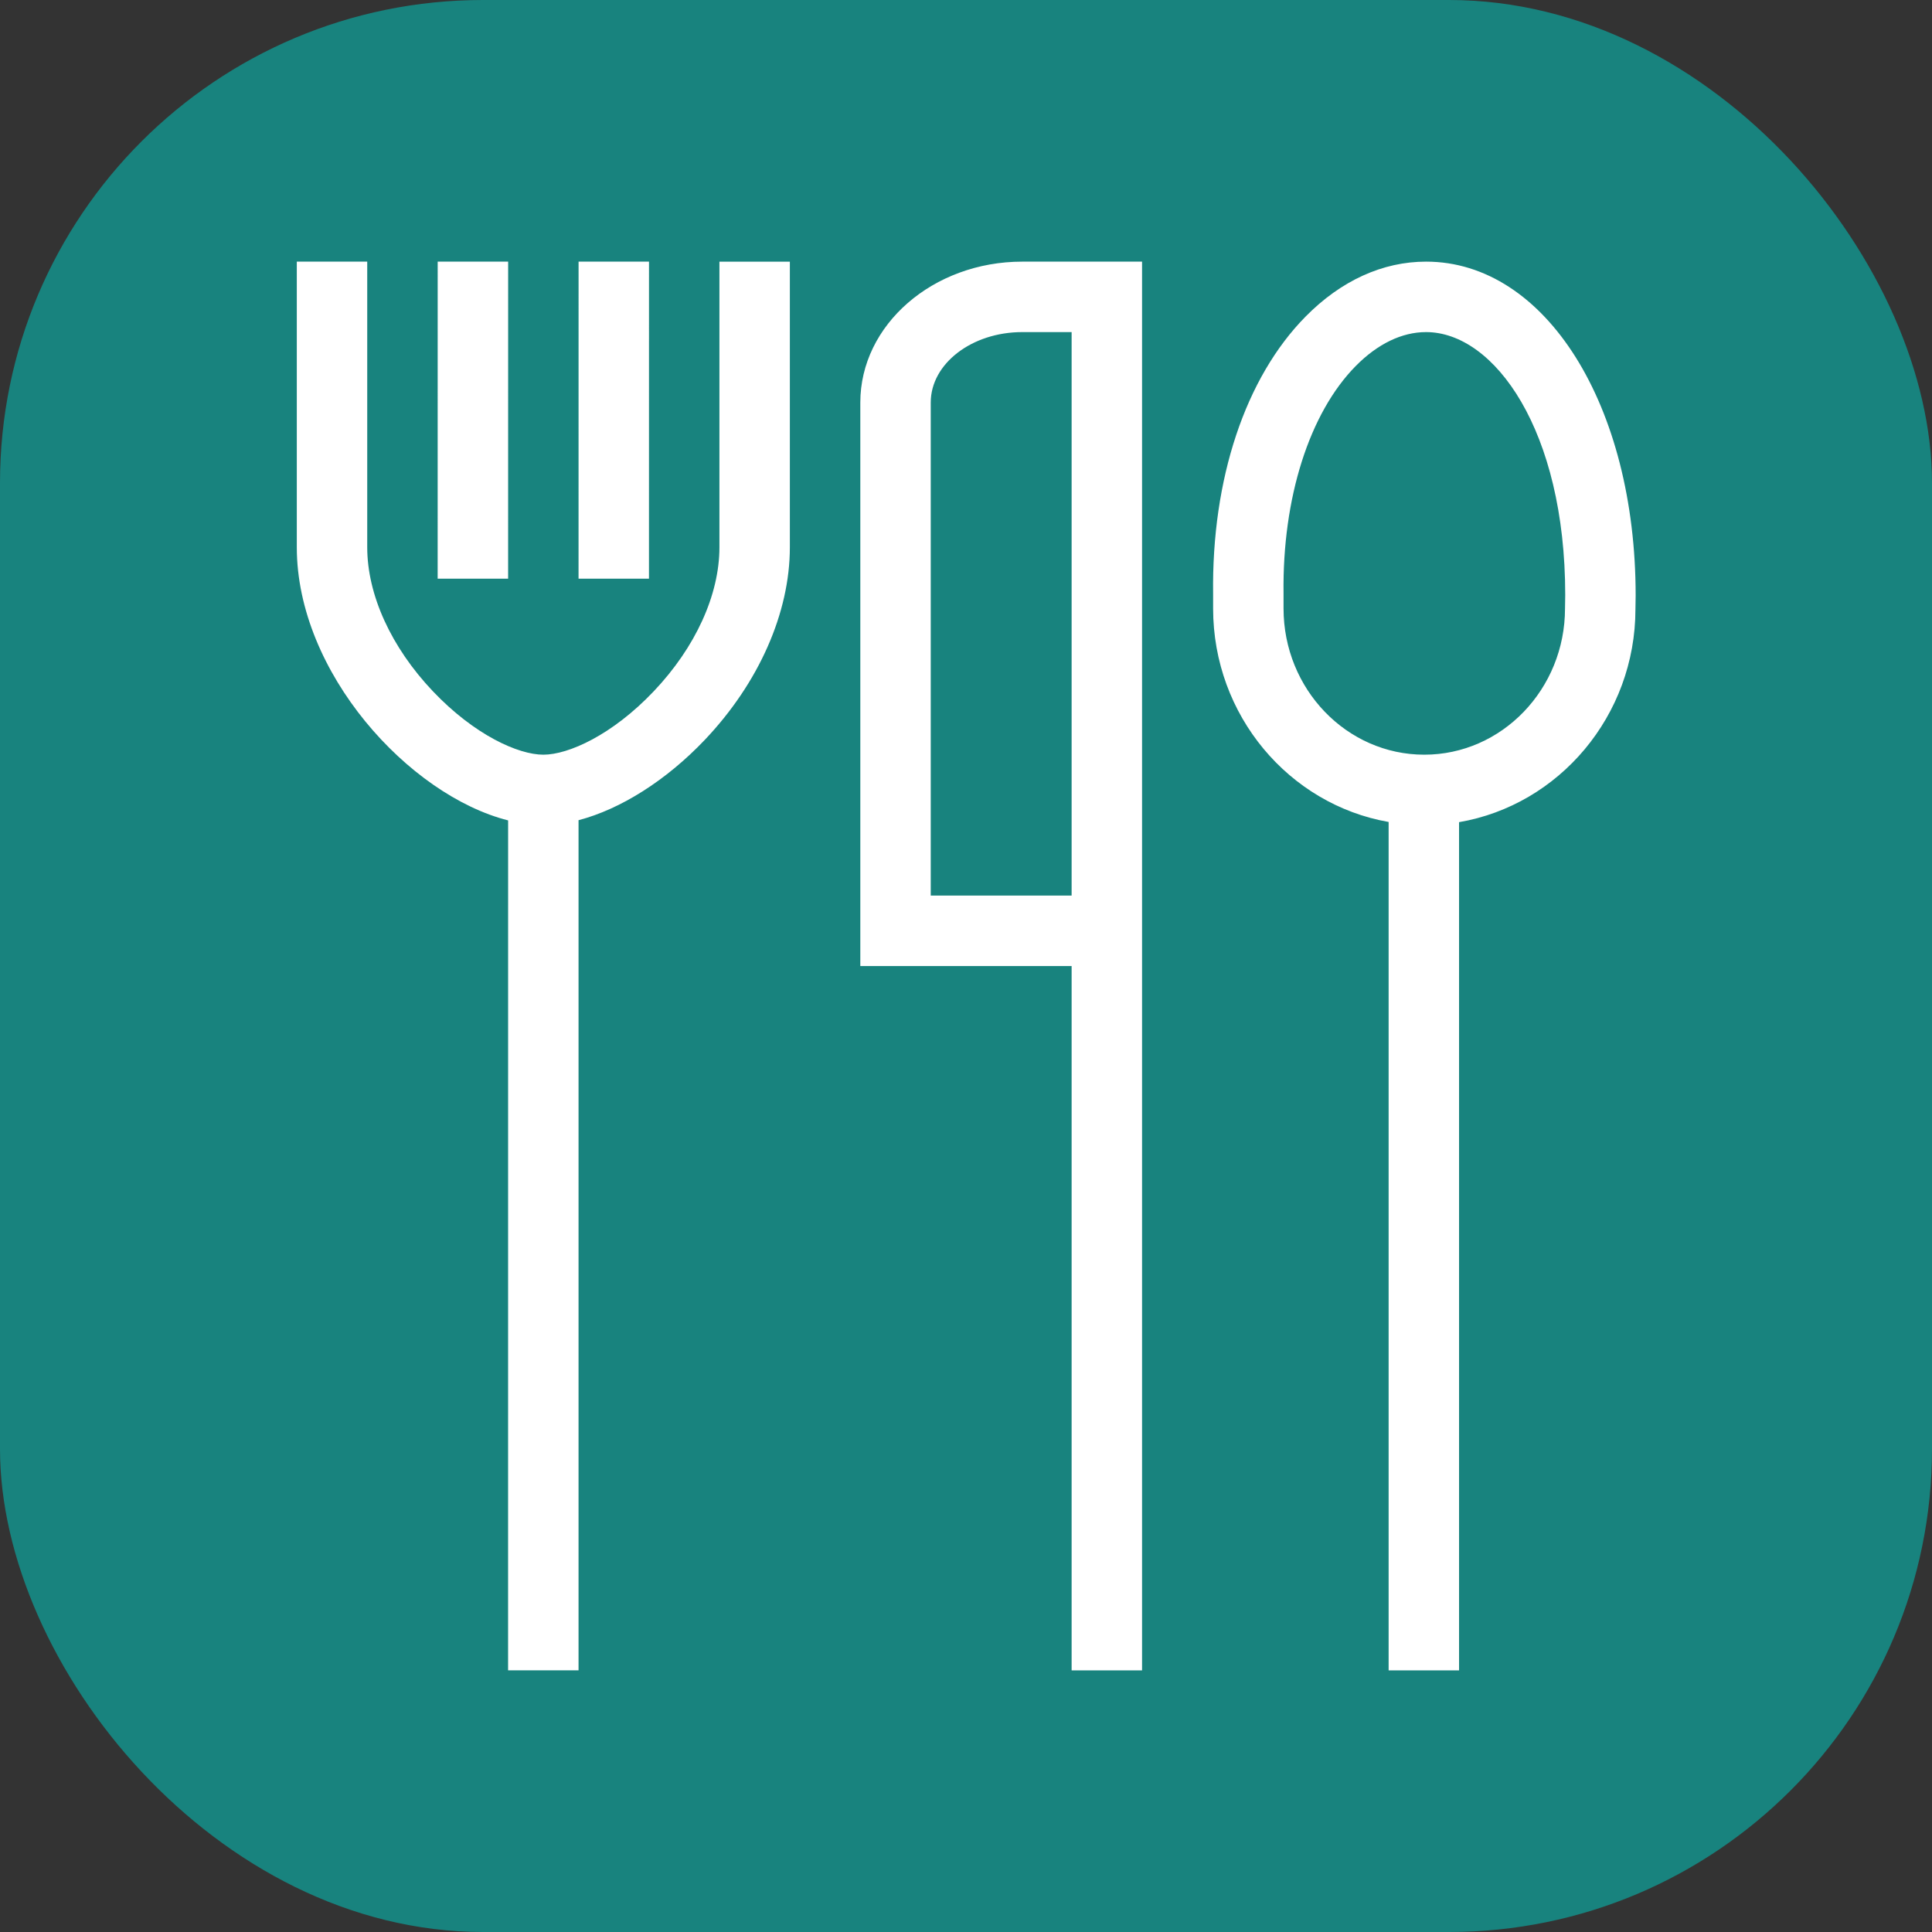
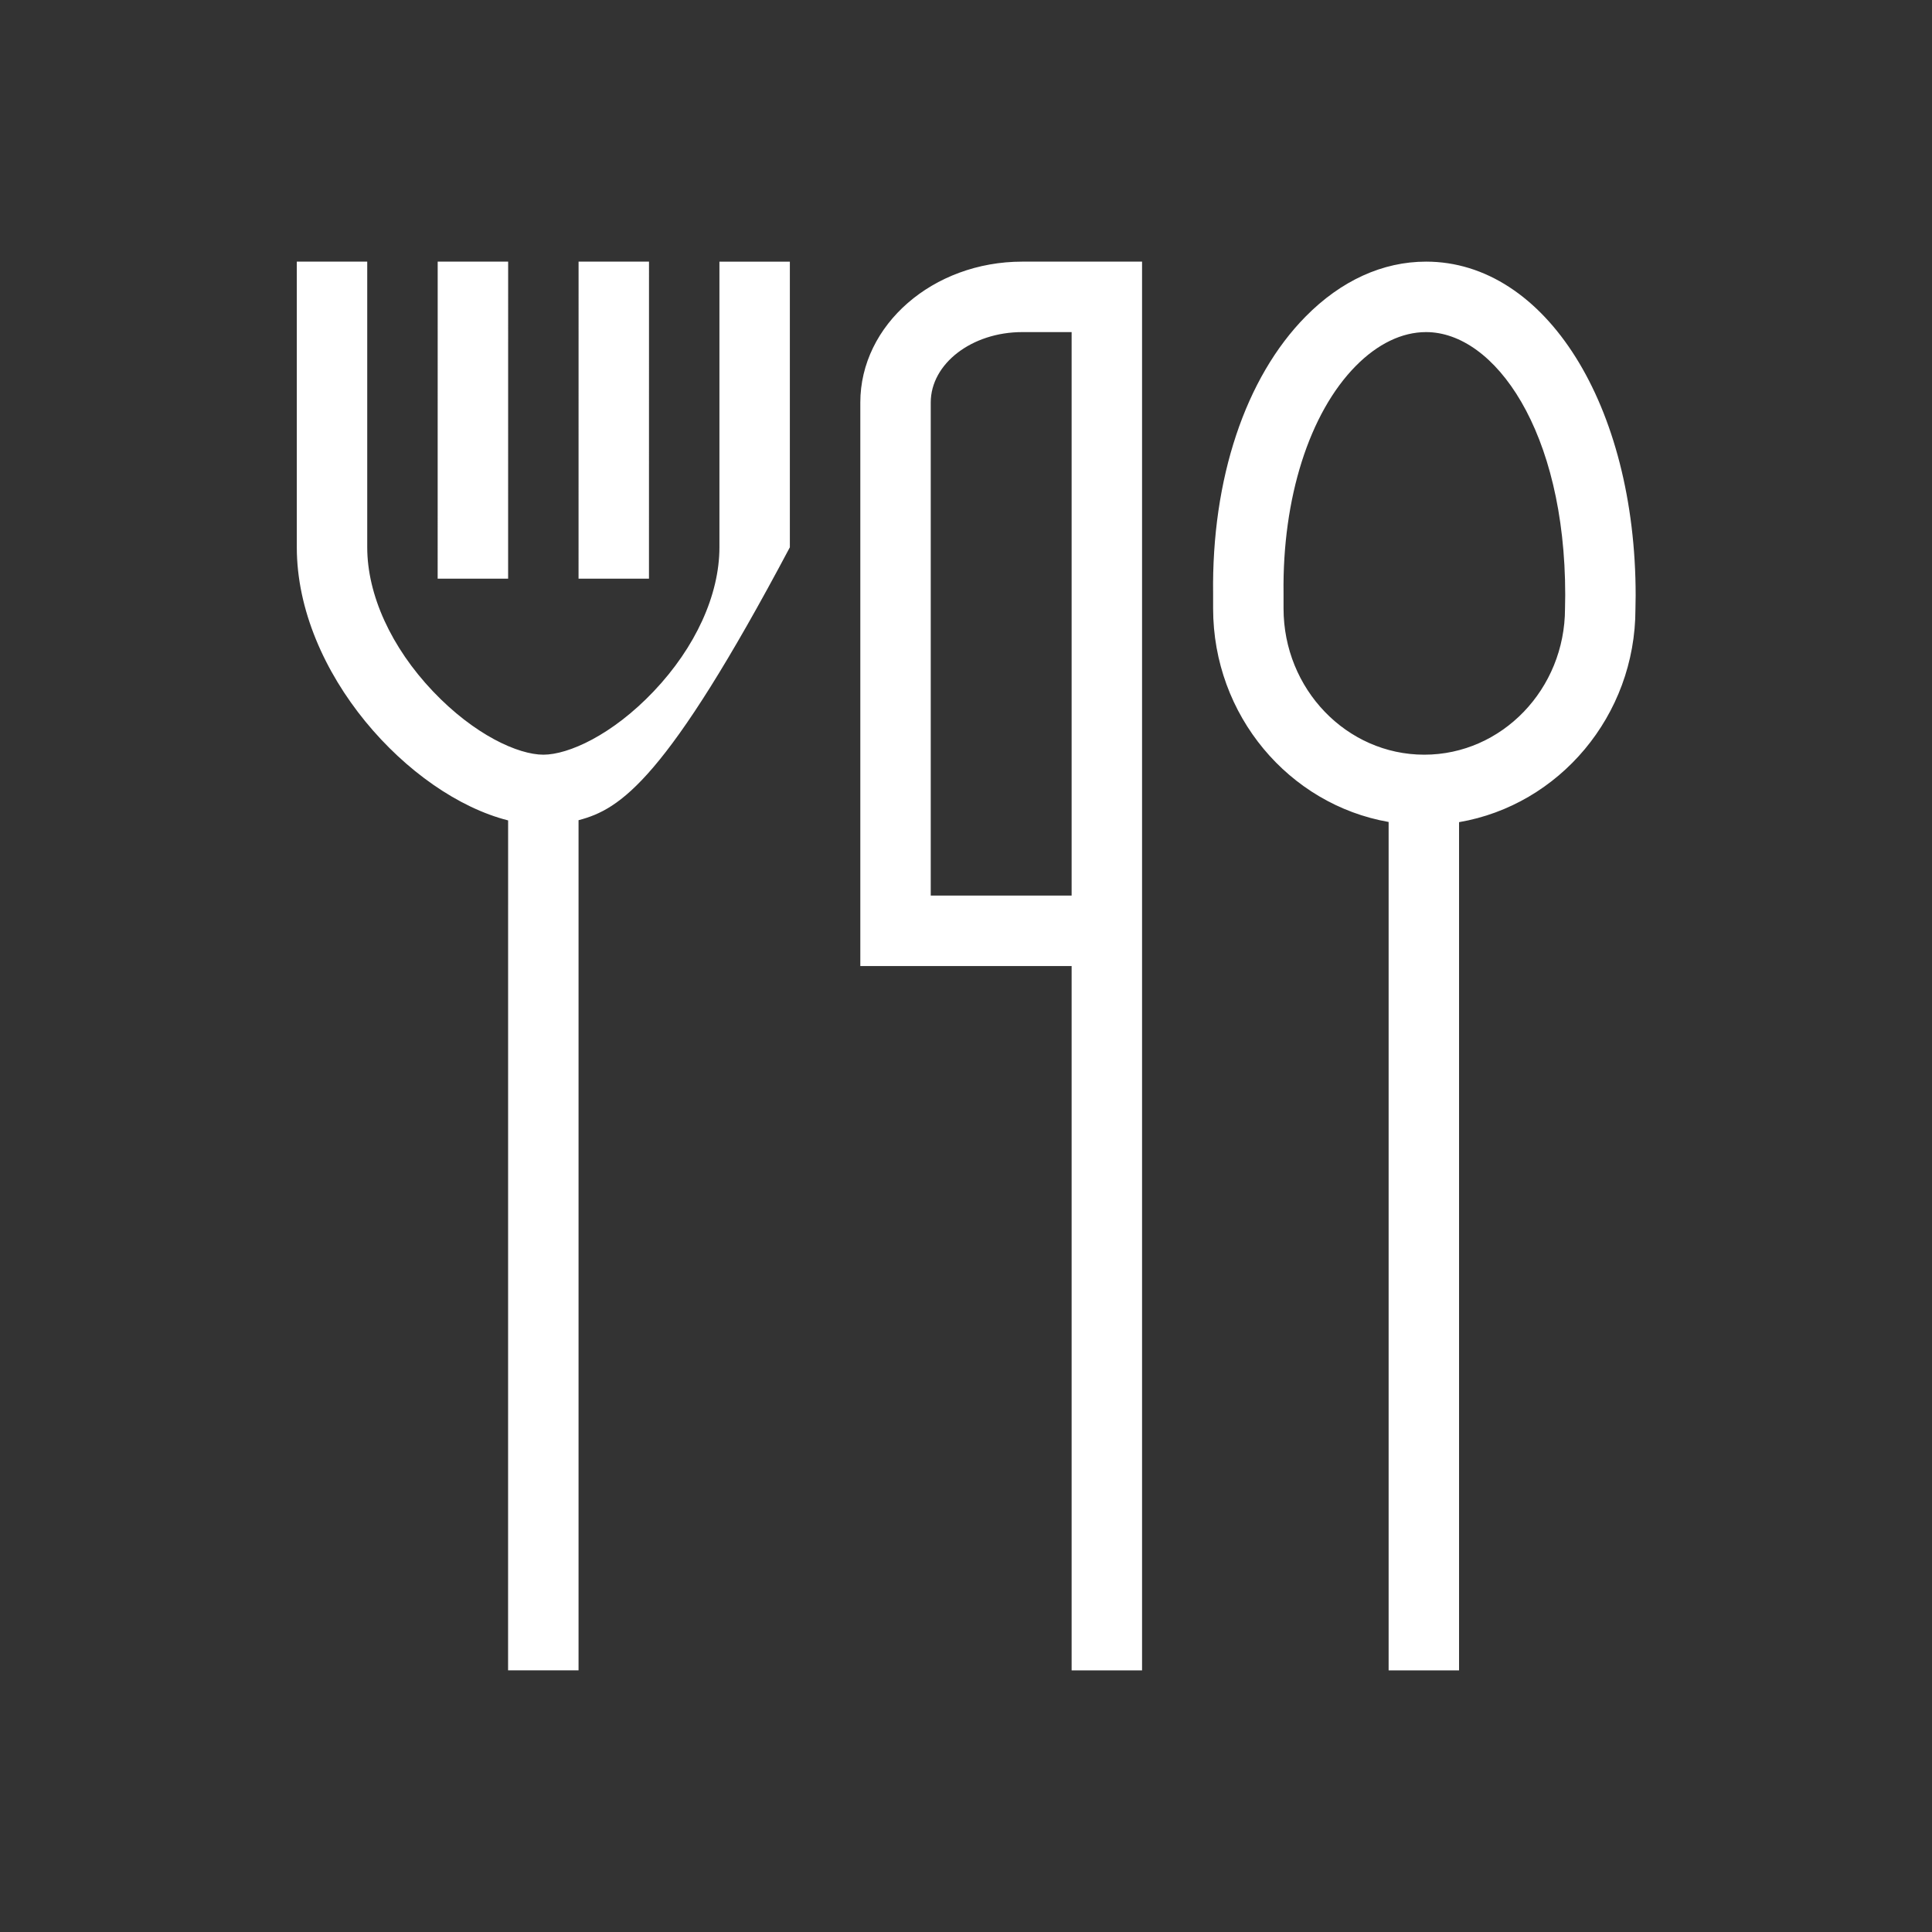
<svg xmlns="http://www.w3.org/2000/svg" width="64" height="64" viewBox="0 0 64 64" fill="none">
  <rect x="0" y="0" width="64" height="64" fill="#333333" stroke="none" />
-   <rect width="64" height="64" rx="16" fill="#18837E" />
-   <path d="M47.24 8.667C45.804 8.667 44.425 9.295 43.252 10.484C41.253 12.509 40.135 15.866 40.186 19.677V20.156C40.186 23.701 42.703 26.651 46 27.229V55.334H48.333V27.235C51.644 26.669 54.176 23.713 54.176 20.174L54.183 19.728C54.183 13.422 51.198 8.667 47.24 8.667ZM51.843 20.156C51.843 22.827 49.752 25 47.181 25C44.61 25 42.519 22.827 42.519 20.156V19.662C42.477 16.502 43.372 13.684 44.912 12.123C45.637 11.389 46.442 11.001 47.24 11.001C49.506 11.001 51.85 14.265 51.85 19.71L51.843 20.156ZM16.832 19.17L14.498 19.169L14.499 8.667L16.833 8.667L16.832 19.17ZM26.165 8.669V18.13C26.165 20.298 25.138 22.623 23.347 24.509C22.065 25.858 20.548 26.809 19.165 27.17L19.165 55.331H16.831L16.832 27.177C13.551 26.346 9.832 22.28 9.832 18.13V8.667H12.165V18.13C12.165 19.706 12.959 21.445 14.342 22.901C15.72 24.351 17.171 25 17.999 25C18.826 25 20.278 24.352 21.655 22.901C23.038 21.445 23.832 19.706 23.832 18.13V8.669H26.165ZM21.498 19.17H19.165L19.166 8.667H21.499L21.498 19.17ZM37.832 55.334H35.499V32.001H28.499V13.334C28.499 10.761 30.906 8.667 33.865 8.667H37.832V55.334ZM30.832 29.667H35.499V11.001H33.865C32.193 11.001 30.832 12.047 30.832 13.334V29.667Z" fill="white" />
+   <path d="M47.24 8.667C45.804 8.667 44.425 9.295 43.252 10.484C41.253 12.509 40.135 15.866 40.186 19.677V20.156C40.186 23.701 42.703 26.651 46 27.229V55.334H48.333V27.235C51.644 26.669 54.176 23.713 54.176 20.174L54.183 19.728C54.183 13.422 51.198 8.667 47.24 8.667ZM51.843 20.156C51.843 22.827 49.752 25 47.181 25C44.61 25 42.519 22.827 42.519 20.156V19.662C42.477 16.502 43.372 13.684 44.912 12.123C45.637 11.389 46.442 11.001 47.24 11.001C49.506 11.001 51.85 14.265 51.85 19.71L51.843 20.156ZM16.832 19.17L14.498 19.169L14.499 8.667L16.833 8.667L16.832 19.17ZM26.165 8.669V18.13C22.065 25.858 20.548 26.809 19.165 27.17L19.165 55.331H16.831L16.832 27.177C13.551 26.346 9.832 22.28 9.832 18.13V8.667H12.165V18.13C12.165 19.706 12.959 21.445 14.342 22.901C15.72 24.351 17.171 25 17.999 25C18.826 25 20.278 24.352 21.655 22.901C23.038 21.445 23.832 19.706 23.832 18.13V8.669H26.165ZM21.498 19.17H19.165L19.166 8.667H21.499L21.498 19.17ZM37.832 55.334H35.499V32.001H28.499V13.334C28.499 10.761 30.906 8.667 33.865 8.667H37.832V55.334ZM30.832 29.667H35.499V11.001H33.865C32.193 11.001 30.832 12.047 30.832 13.334V29.667Z" fill="white" />
</svg>